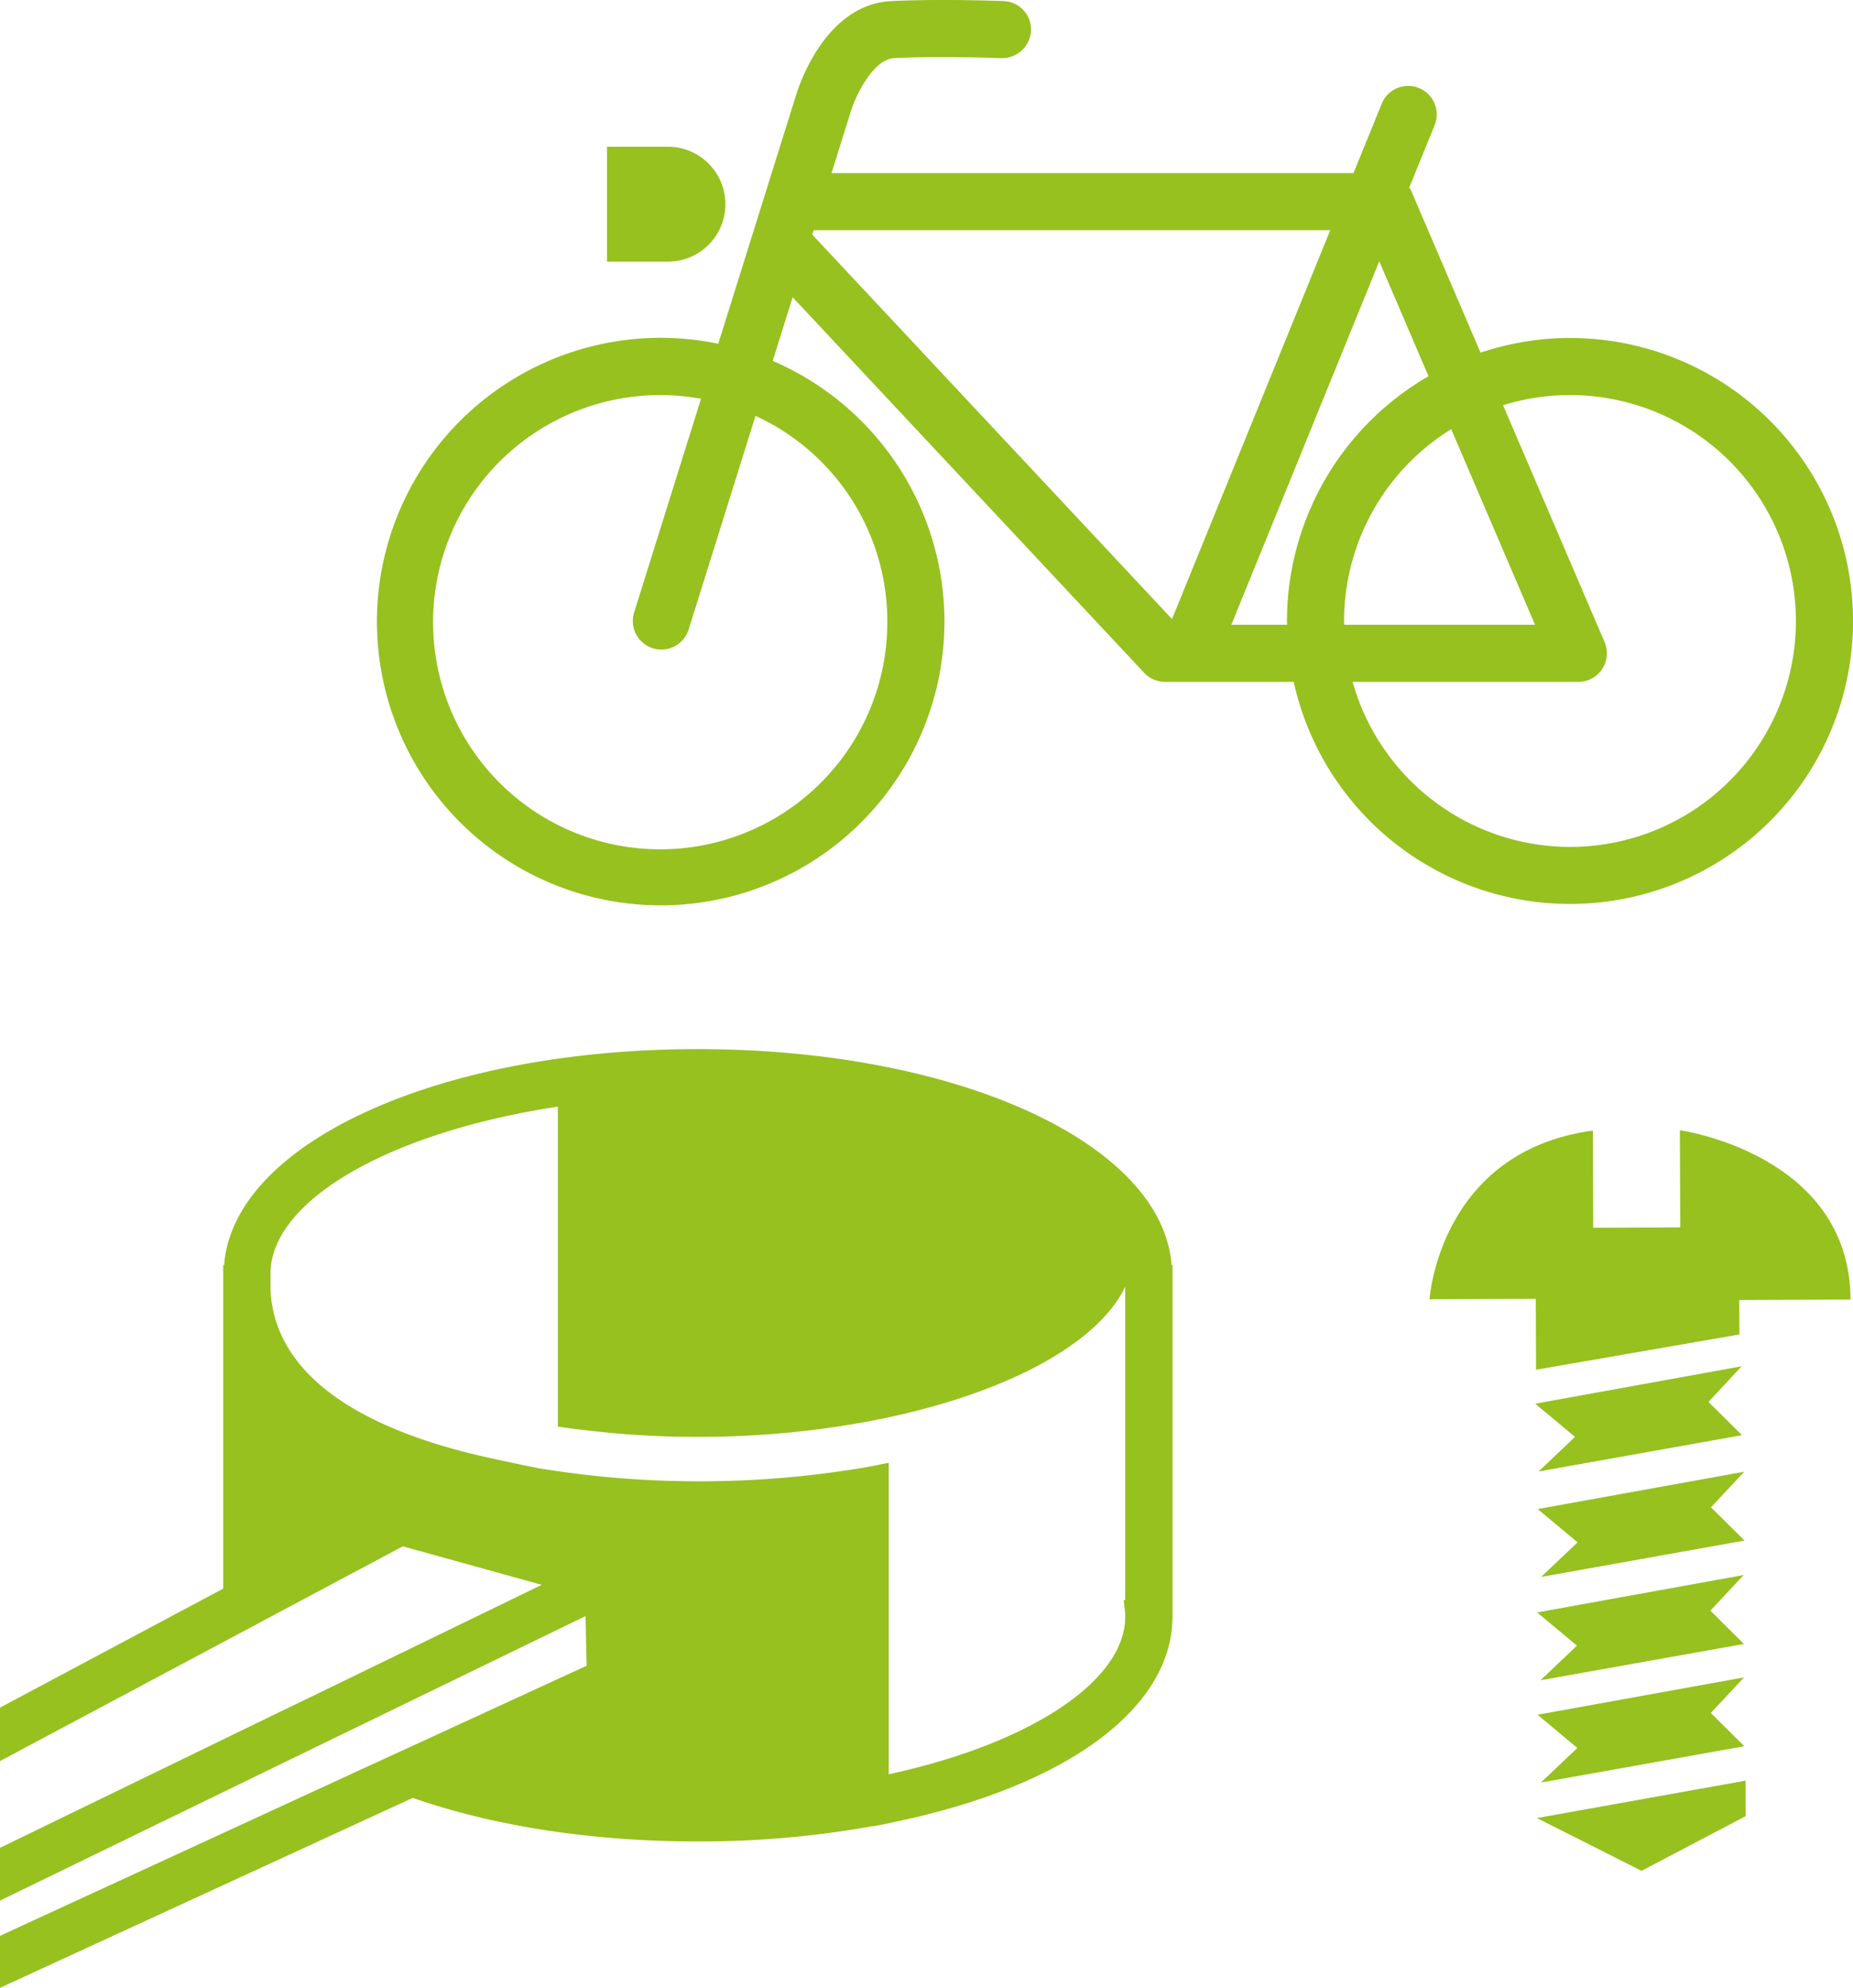
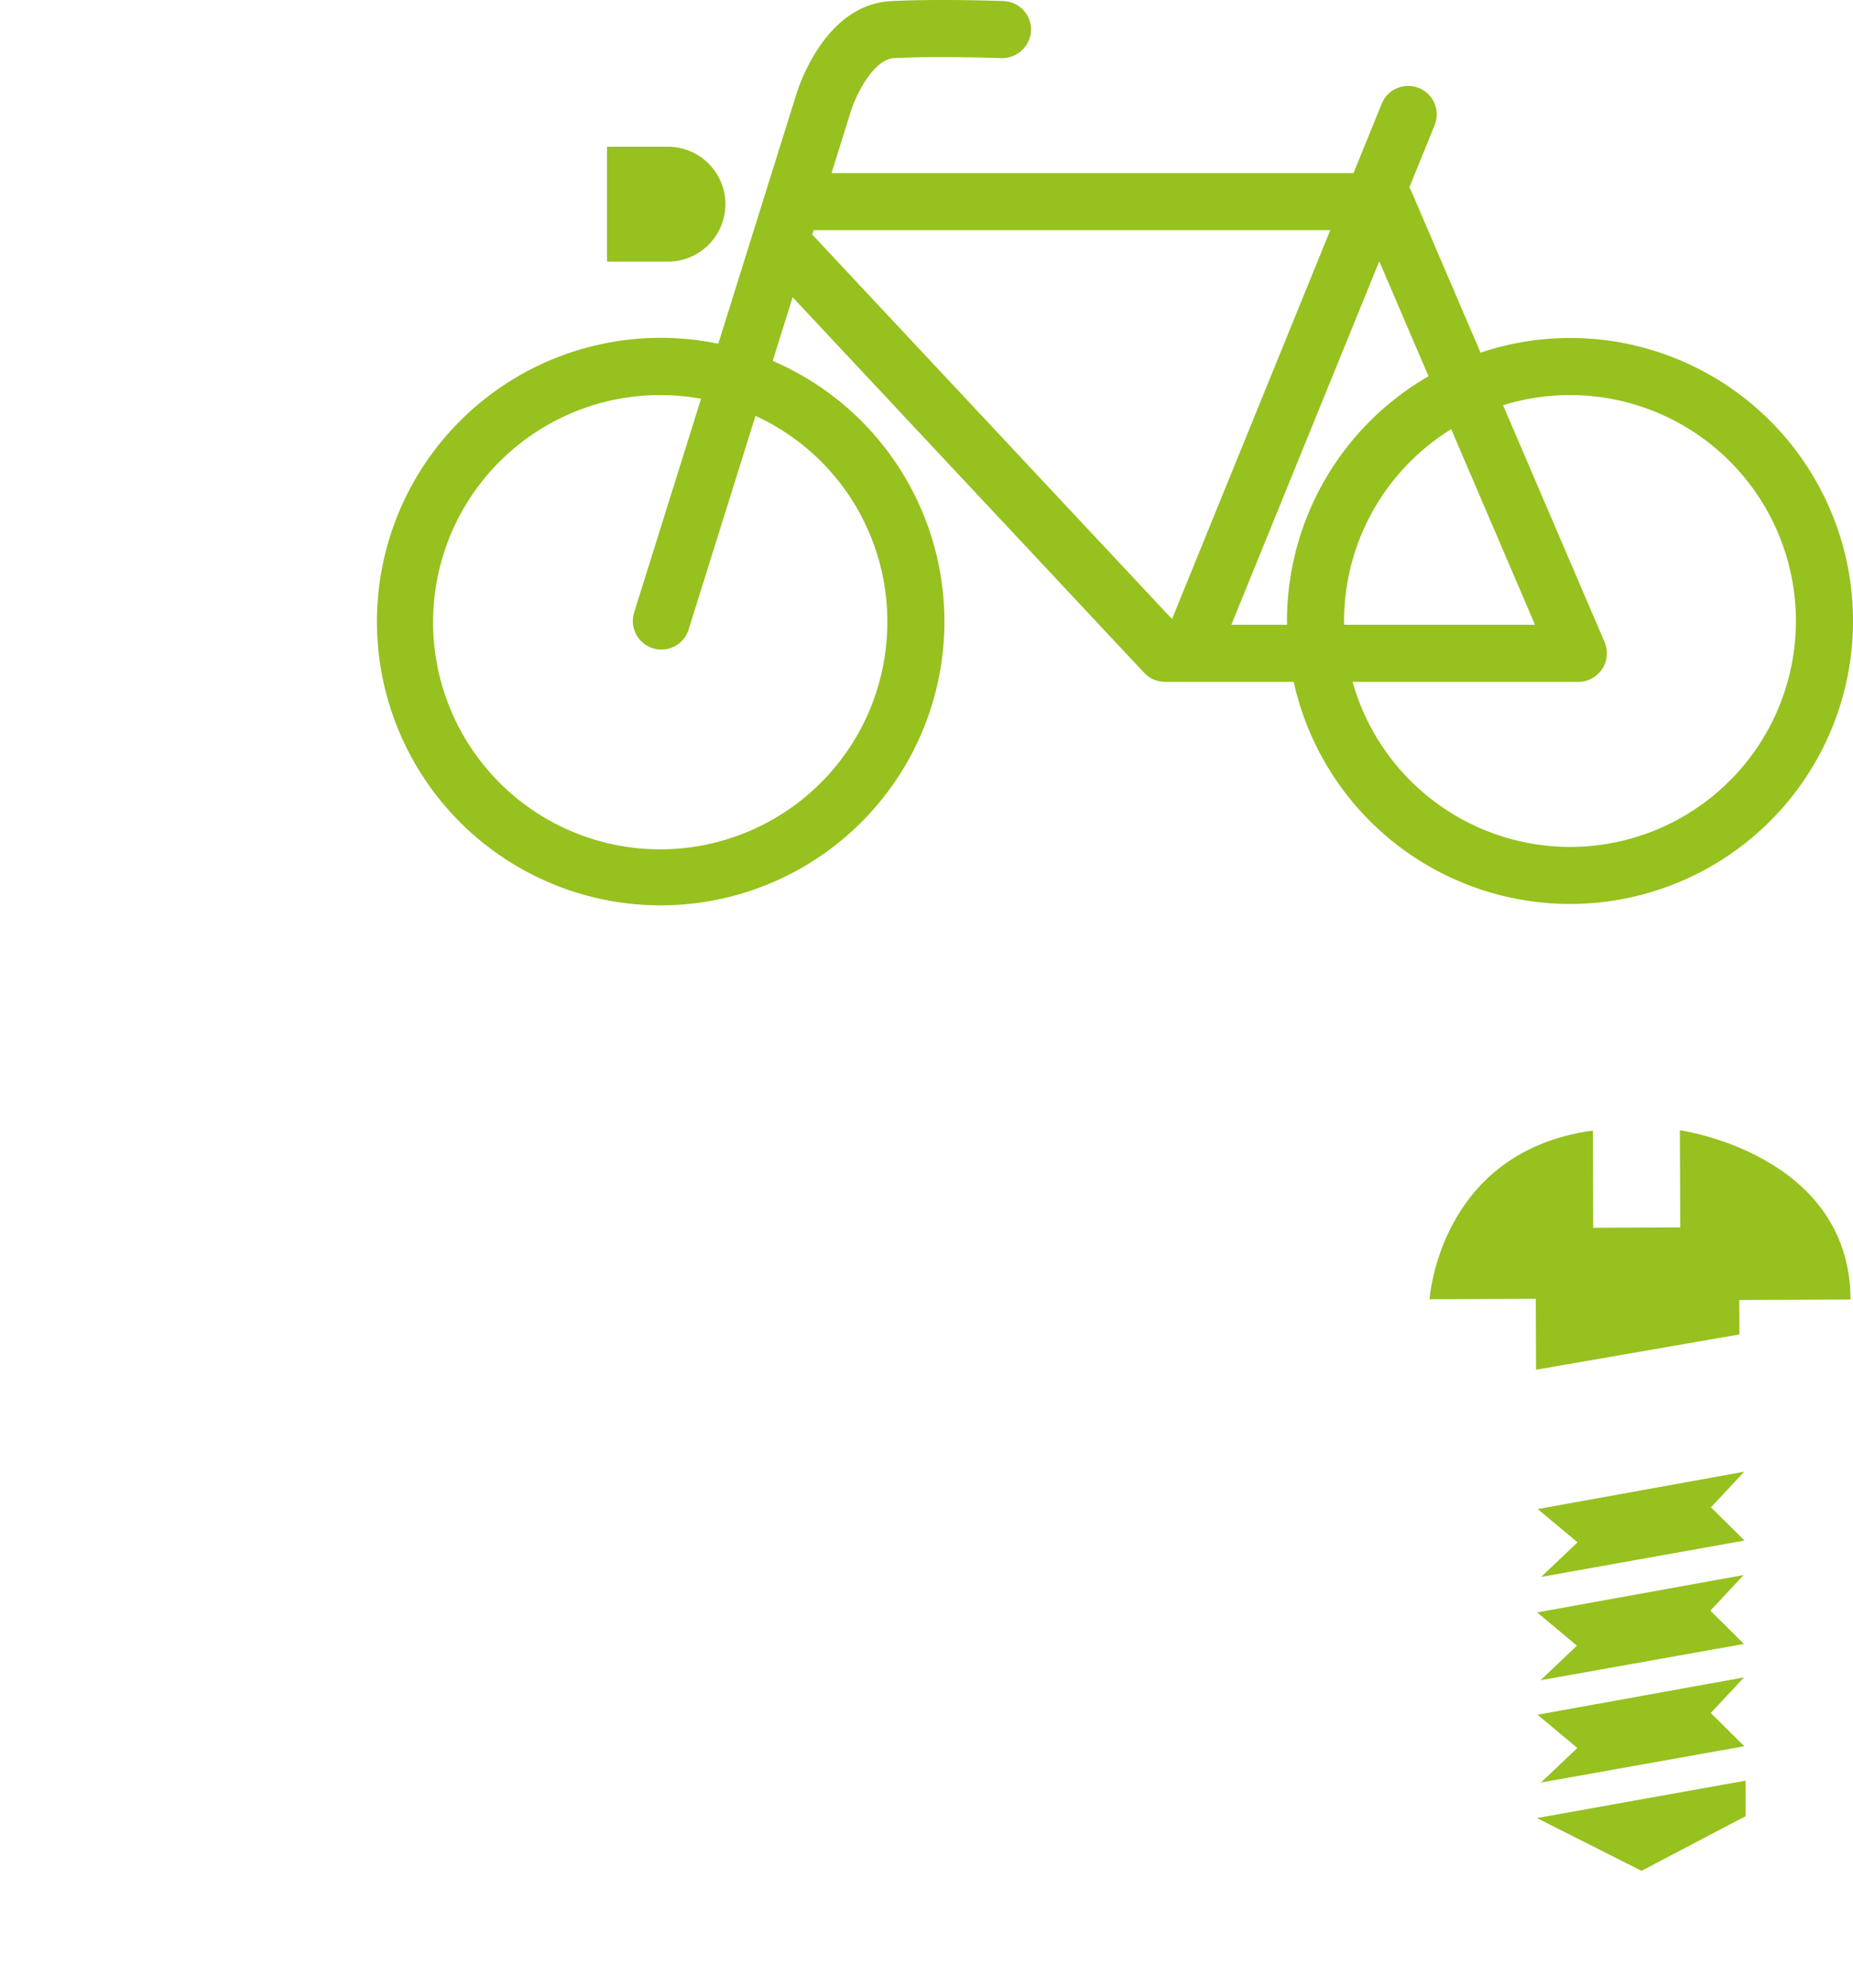
<svg xmlns="http://www.w3.org/2000/svg" id="Groupe_10" data-name="Groupe 10" width="463.625" height="497.333" viewBox="0 0 463.625 497.333">
-   <path id="Tracé_47" data-name="Tracé 47" d="M797.619,348a243.244,243.244,0,0,0,43.84-3.851v.063l2.332-.451.04-.006,1.868-.366-.006-.034c43.537-8.783,70.548-28.371,70.662-51.44h.046l-.035-.537V203.812h-.217c-2.332-30.468-53.474-54.045-118.531-54.045S681.4,173.344,679.077,203.812h-.217v80.931L623.009,314.52v13.371l59.874-31.914,3.874-2.063h.018l.451-.246.006-.006,2.023-1.1.434-.234,1-.5.005-.034,33.1-17.634,34.749,9.64-58.2,28.263-5.6,2.7v-.006l-1.211.583-2.966,1.429.011.006-67.571,32.823v13.2L703.2,323.817l5.817-2.823h0l3.4-1.646,1.246-.606,55.857-27.131.263,12.429-46.262,21.291-7.08,3.246h-.006l-.754.348-4.406,2.017.012.006-88.279,40.668v13.006L726.288,337.1C746.694,344.222,771.317,348,797.619,348Zm-40.011-93.405c-4.16-.834-8.463-1.737-13.08-2.771-23.971-5.36-52.708-16.983-53.839-41.9v-3.971c0-18.2,29.548-35.365,71.9-41.794v80.051c2.48.366,4.977.7,7.542.972a230.092,230.092,0,0,0,27.491,1.594,233.05,233.05,0,0,0,41.394-3.634c6.08-1.1,11.92-2.44,17.423-3.994,24.269-6.766,42.16-17.549,48.1-29.931v78.411h-.382l.286,2.406a14.724,14.724,0,0,1,.1,1.737c0,16.057-23.685,31.731-59.176,39.428V253.269l-2.56.509c-2.418.486-4.9.926-7.429,1.286l-.262.04a244.455,244.455,0,0,1-37.492,2.789A245.137,245.137,0,0,1,757.608,254.595Z" transform="translate(-623.009 112.711)" fill="#96c11f" />
  <path id="Tracé_48" data-name="Tracé 48" d="M748.237,153.319l.091,24.308-21.777.091-.091-24.32C687.98,158.622,685.6,195.6,685.6,195.61l26.583-.114.068,17.737,50.88-8.828-.04-8.606,27.845-.126C790.779,159.216,748.237,153.319,748.237,153.319Z" transform="translate(-327.926 129.456)" fill="#96c11f" />
-   <path id="Tracé_49" data-name="Tracé 49" d="M690.23,173.017l9.956,8.3-9.107,8.65,50.893-9.074-8.4-8.326,8.325-8.917Z" transform="translate(-306.113 178.174)" fill="#96c11f" />
  <path id="Tracé_50" data-name="Tracé 50" d="M690.339,177.612l9.966,8.326-9.107,8.65,50.881-9.1-8.393-8.315,8.326-8.906Z" transform="translate(-305.597 199.94)" fill="#96c11f" />
  <path id="Tracé_51" data-name="Tracé 51" d="M742.061,194.5l-8.381-8.315,8.314-8.906-51.663,9.342,9.956,8.314-9.108,8.65Z" transform="translate(-305.634 242.387)" fill="#96c11f" />
  <path id="Tracé_52" data-name="Tracé 52" d="M690.3,191.159l26.172,13.2,26.061-13.683L742.5,181.8Z" transform="translate(-305.762 263.703)" fill="#96c11f" />
  <path id="Tracé_53" data-name="Tracé 53" d="M690.314,182.146l9.956,8.315-9.108,8.65,50.882-9.074-8.382-8.337,8.314-8.906Z" transform="translate(-305.717 221.265)" fill="#96c11f" />
  <path id="Tracé_54" data-name="Tracé 54" d="M937.712,188.392a70.546,70.546,0,0,0-22.377,3.674l-17.4-40.594a5.655,5.655,0,0,0-.44-.708l6.349-15.6a7.142,7.142,0,1,0-13.229-5.388l-7.068,17.366h-130.6l4.789-15.314c1.234-4.1,5.674-13.188,10.851-13.451,11.486-.571,26.714,0,26.869.006a7.288,7.288,0,0,0,7.412-6.863A7.141,7.141,0,0,0,796,104.107c-.658-.029-16.012-.606-28.137.006-16.509.829-23.114,21.28-23.789,23.531l-19.463,62.188a70.993,70.993,0,1,0,13.623,4.291l4.983-15.926,87.953,93.965a7.143,7.143,0,0,0,5.211,2.263h32.206a70.8,70.8,0,1,0,69.125-86.034ZM766.908,259.2A56.826,56.826,0,1,1,720.3,203.6l-16.742,53.468a7.15,7.15,0,0,0,4.685,8.954,7.288,7.288,0,0,0,2.137.32,7.133,7.133,0,0,0,6.812-5.006l16.731-53.457A56.545,56.545,0,0,1,766.908,259.2Zm-18.783-96.673.343-1.1H877.73l-39.588,97.285ZM852.982,260.14,889.993,169.2l12.326,28.765A70.784,70.784,0,0,0,866.9,259.2c0,.314.04.623.046.937Zm28.2-.937a56.492,56.492,0,0,1,26.811-47.994l20.971,48.931H881.228C881.222,259.826,881.182,259.517,881.182,259.2Zm56.531,56.525a56.591,56.591,0,0,1-54.394-41.3H939.8a7.148,7.148,0,0,0,6.565-9.96l-25.4-59.257a56.528,56.528,0,1,1,16.749,110.519Z" transform="translate(-544.898 -103.833)" fill="#96c11f" />
  <path id="Tracé_55" data-name="Tracé 55" d="M679.209,124.624a14.375,14.375,0,0,0-14.376-14.366H649.587V139h15.246A14.381,14.381,0,0,0,679.209,124.624Z" transform="translate(-497.714 -73.544)" fill="#96c11f" />
</svg>